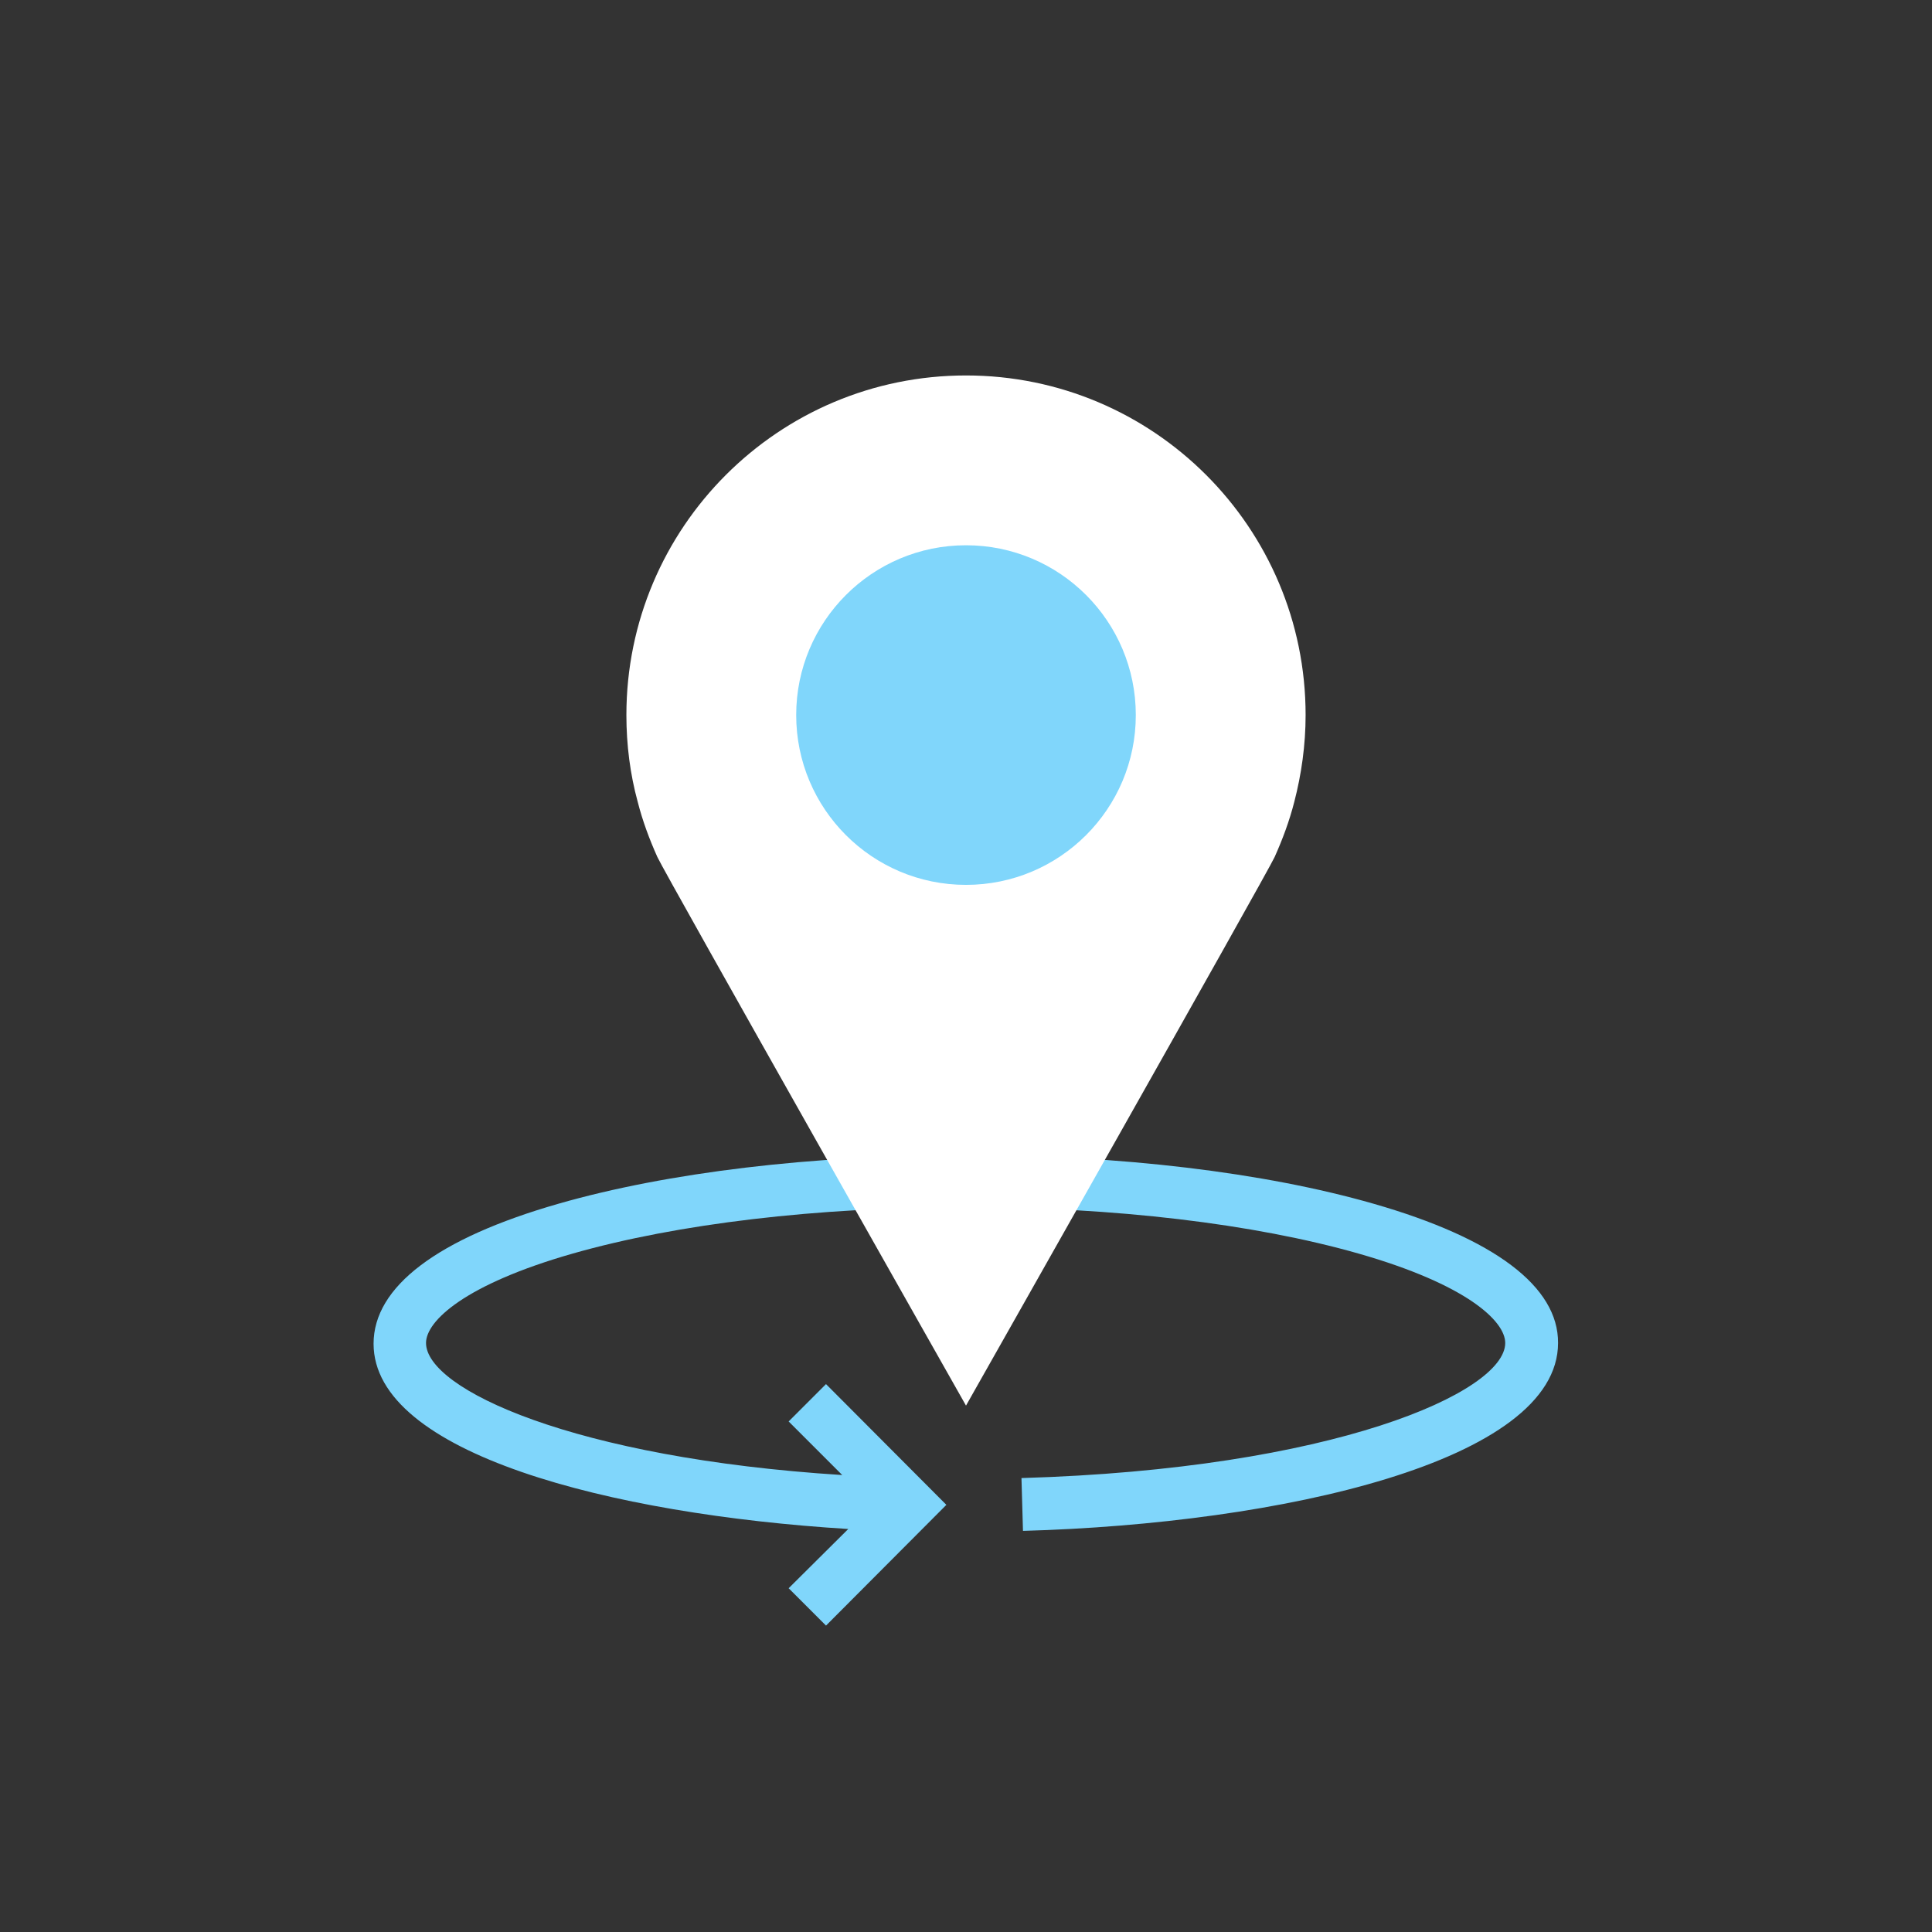
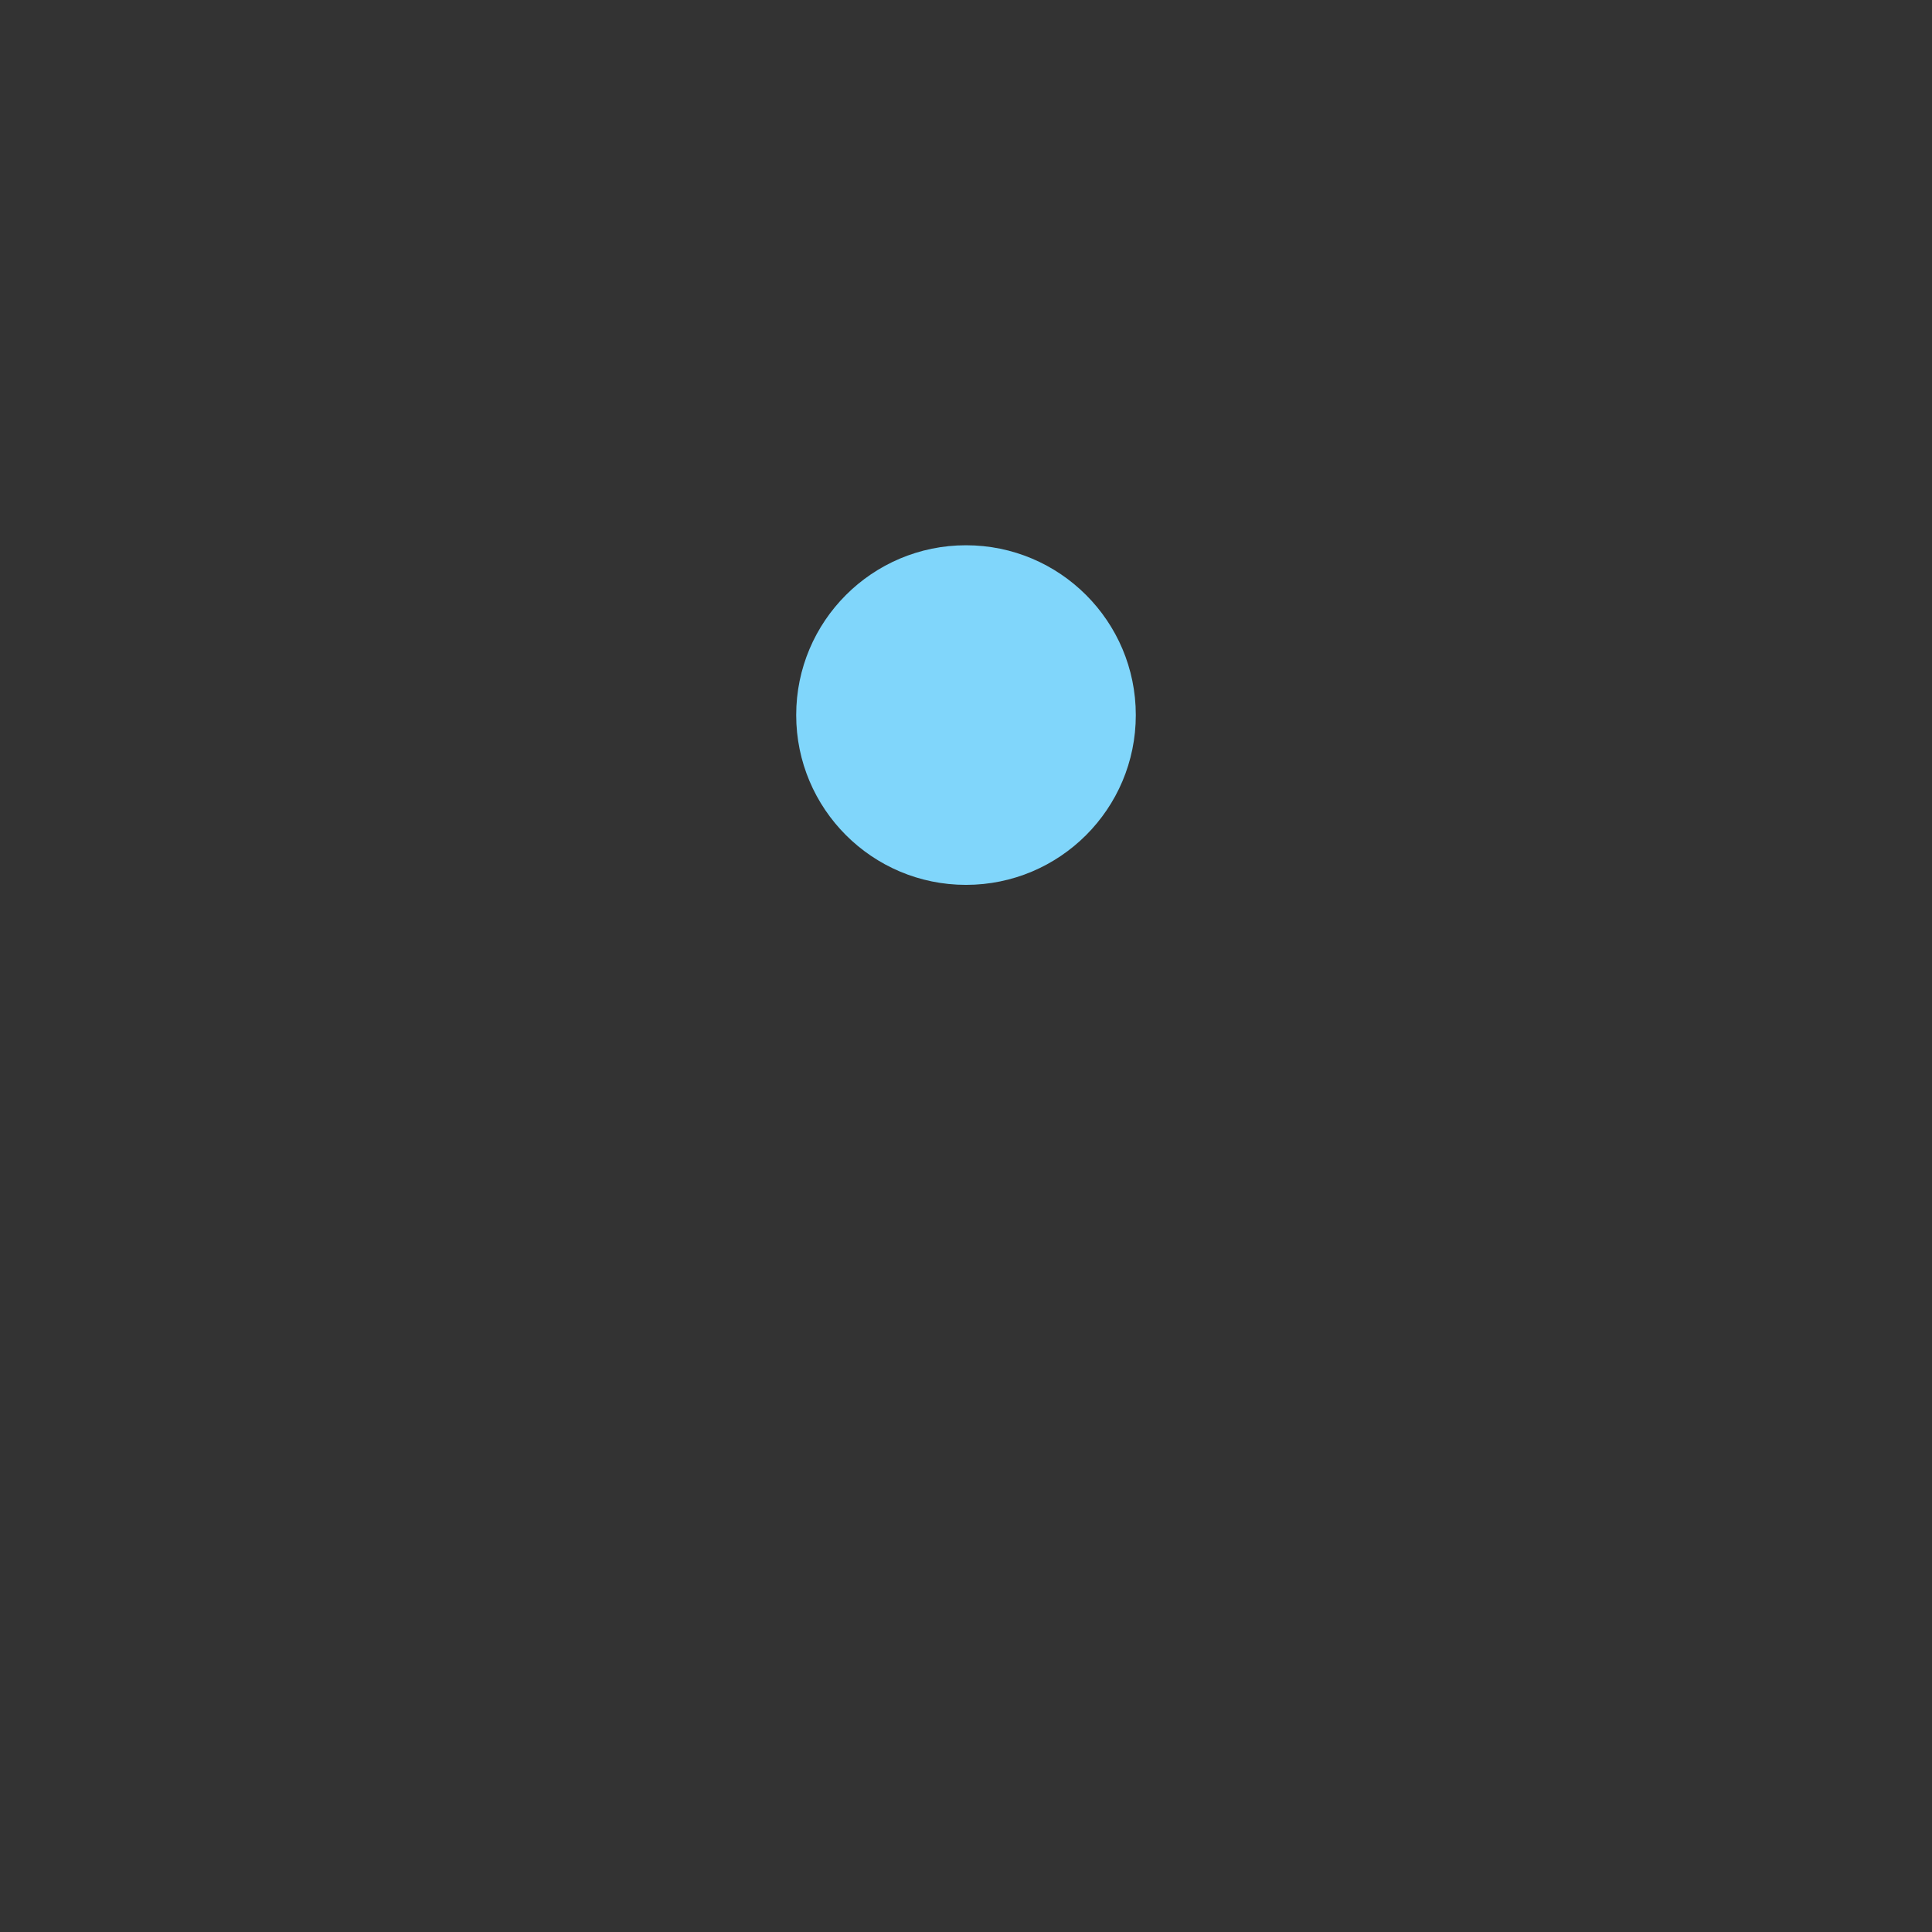
<svg xmlns="http://www.w3.org/2000/svg" version="1.1" id="Layer_2_00000180342294335553283550000017680701655497636234_" x="0px" y="0px" viewBox="0 0 512 512" style="enable-background:new 0 0 512 512;" xml:space="preserve">
  <rect x="0" y="0" width="512" height="512" fill="#333333" stroke="none" />
  <style type="text/css">
	.st0{fill:#80D6FB;}
	.st1{fill:#FFFFFF;}
</style>
-   <path class="st0" d="M364,319c-28.9-8.3-67.3-12.9-108-12.9s-79.1,4.6-108,12.9c-32.1,9.2-49,22-49,37.1c0,29,62.5,45.2,125.8,49.1  L209,420.9l9.9,9.9l31.9-32l-31.9-32l-9.9,9.9l14.2,14.2c-71.2-4.5-110.3-22.8-110.3-35c0-5.8,10.2-15.5,38.9-23.7  c27.7-7.9,64.7-12.3,104.1-12.3s76.4,4.4,104.1,12.3c28.7,8.2,38.9,17.9,38.9,23.7c0,13.1-45.7,33.4-128.2,35.8l0.4,14  c68.3-1.9,141.8-18.4,141.8-49.8C413,341,396.1,328.2,364,319z" />
-   <path class="st1" d="M256,99.5c-49.7,0-90,40.3-90,90c0,7.9,1,15.7,3,23c1.3,5.1,3.1,9.9,5.2,14.6c2,4.4,81.8,145.4,81.8,145.4  s79.8-141,81.8-145.4c2.1-4.7,3.9-9.5,5.2-14.6c1.9-7.3,3-15.1,3-23C346,139.8,305.7,99.5,256,99.5z" />
  <circle class="st0" cx="256" cy="189.5" r="45" />
</svg>